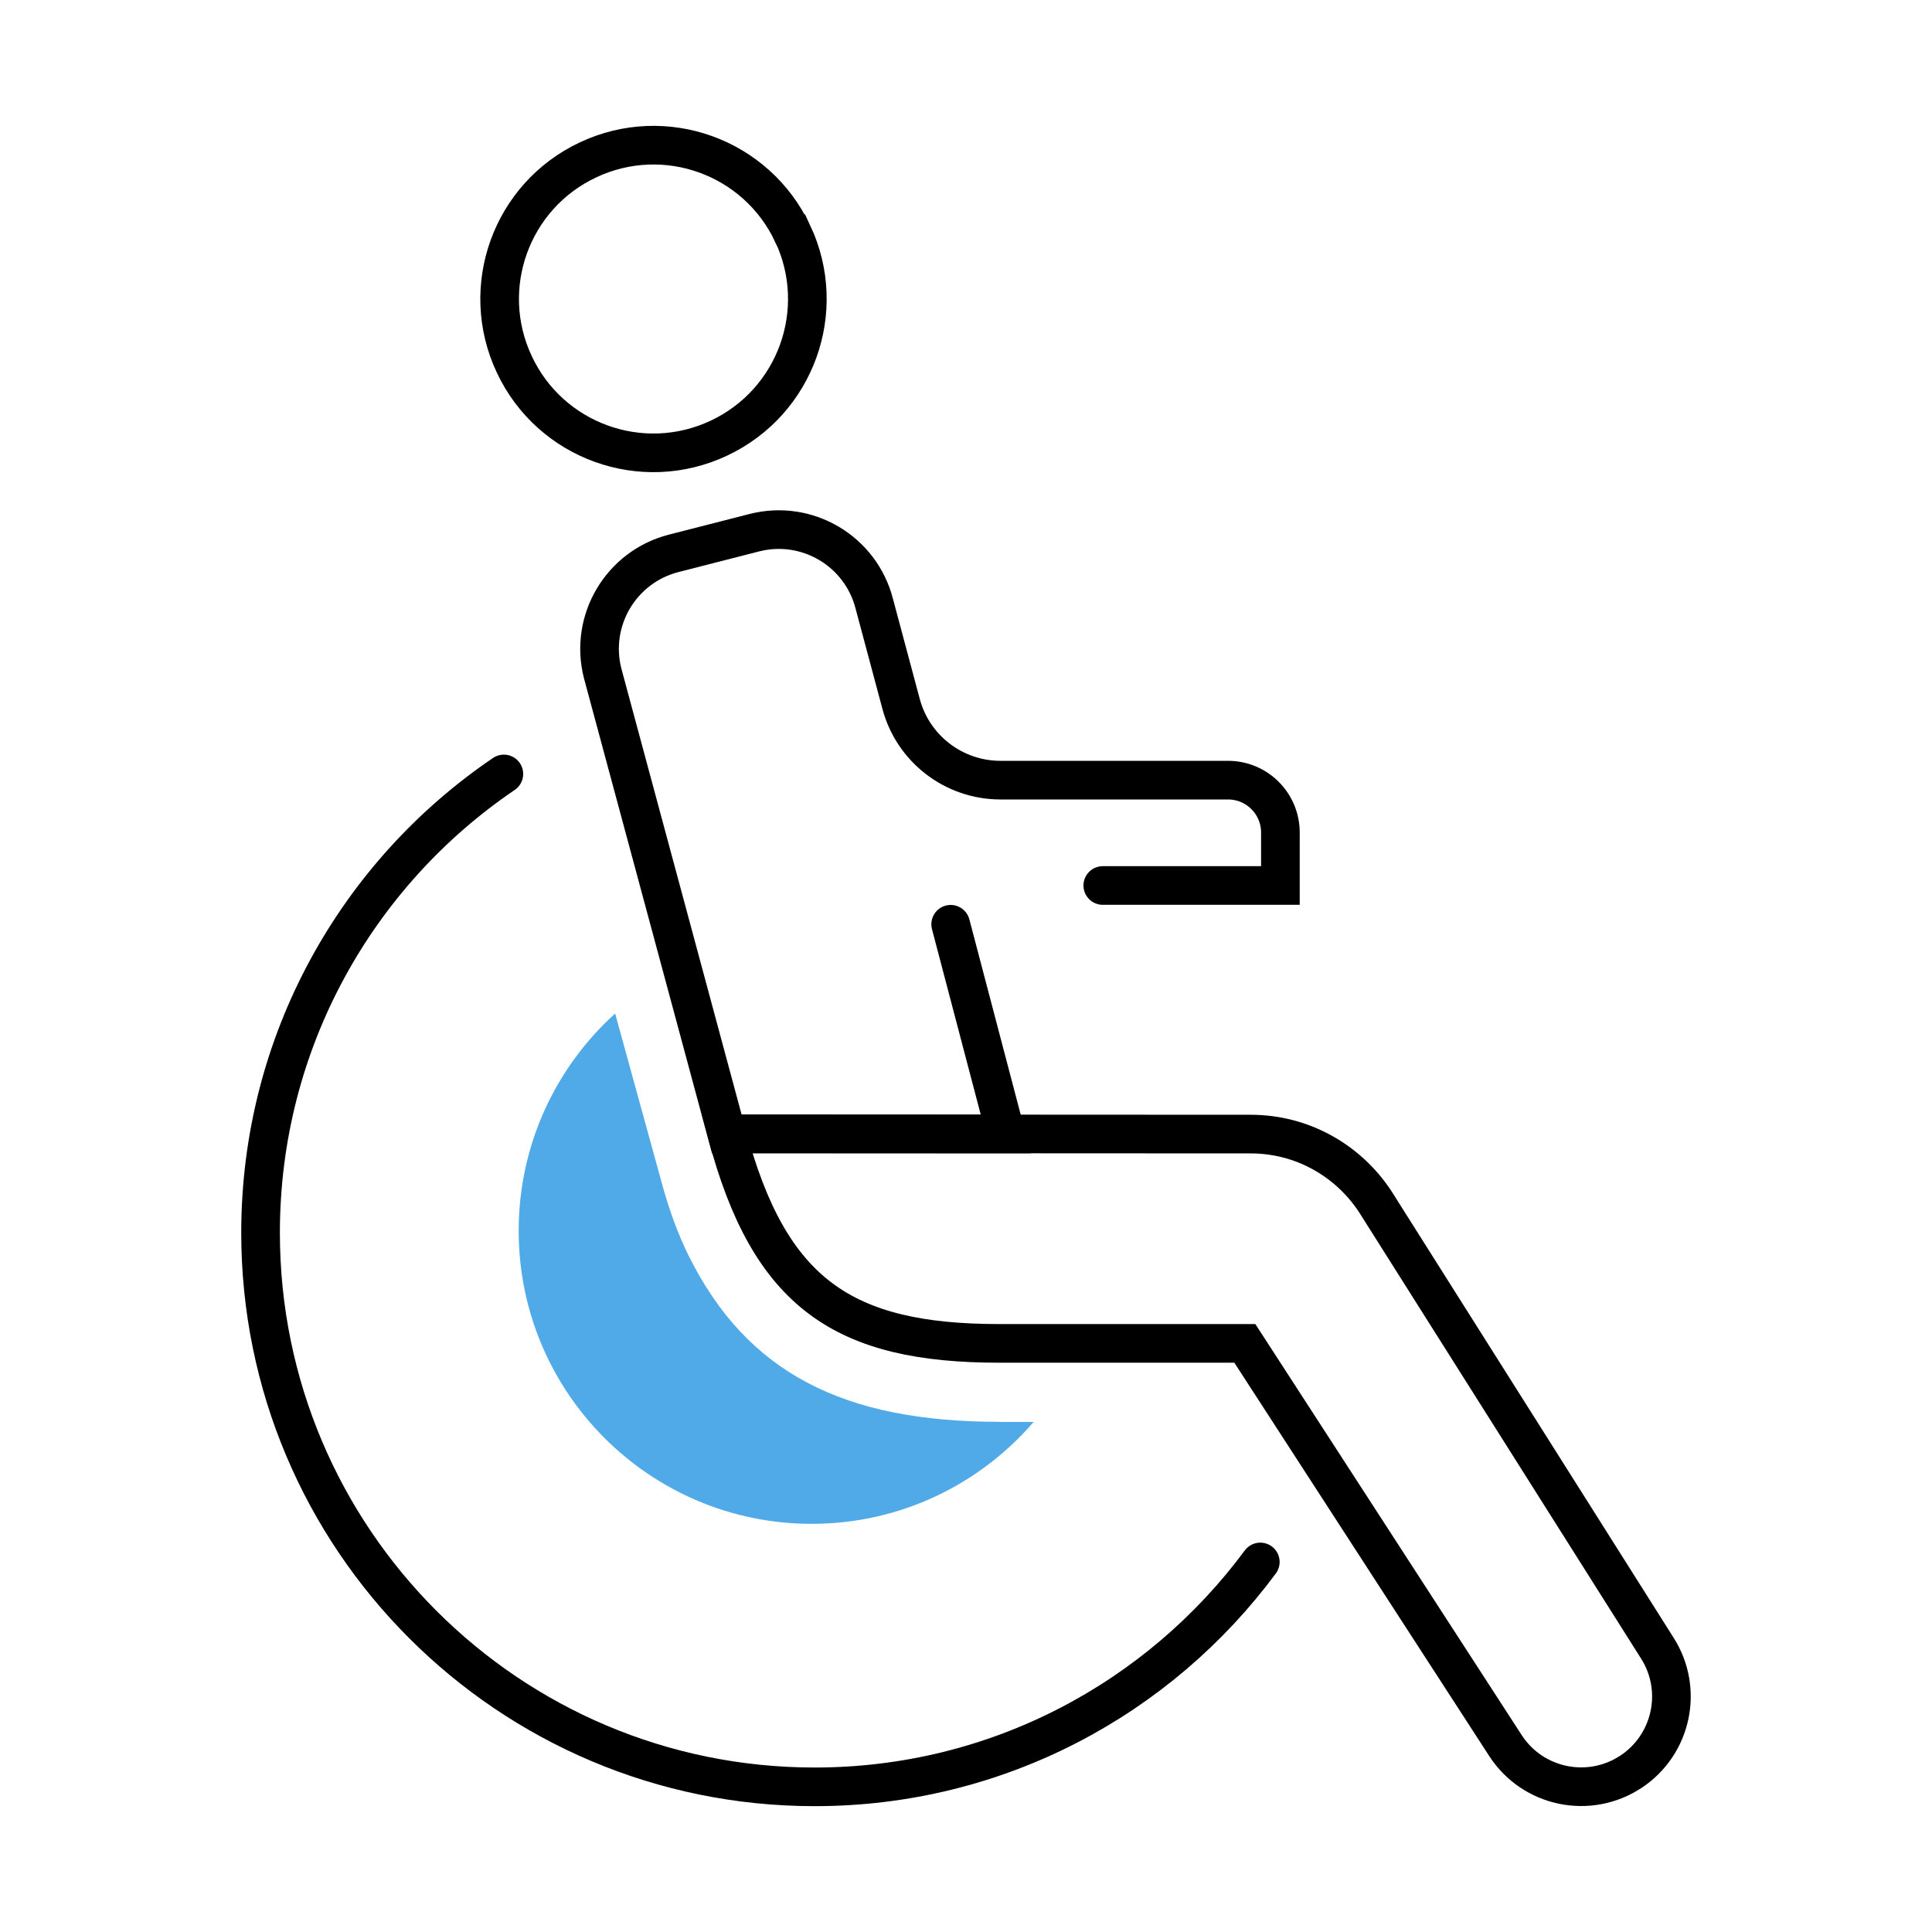
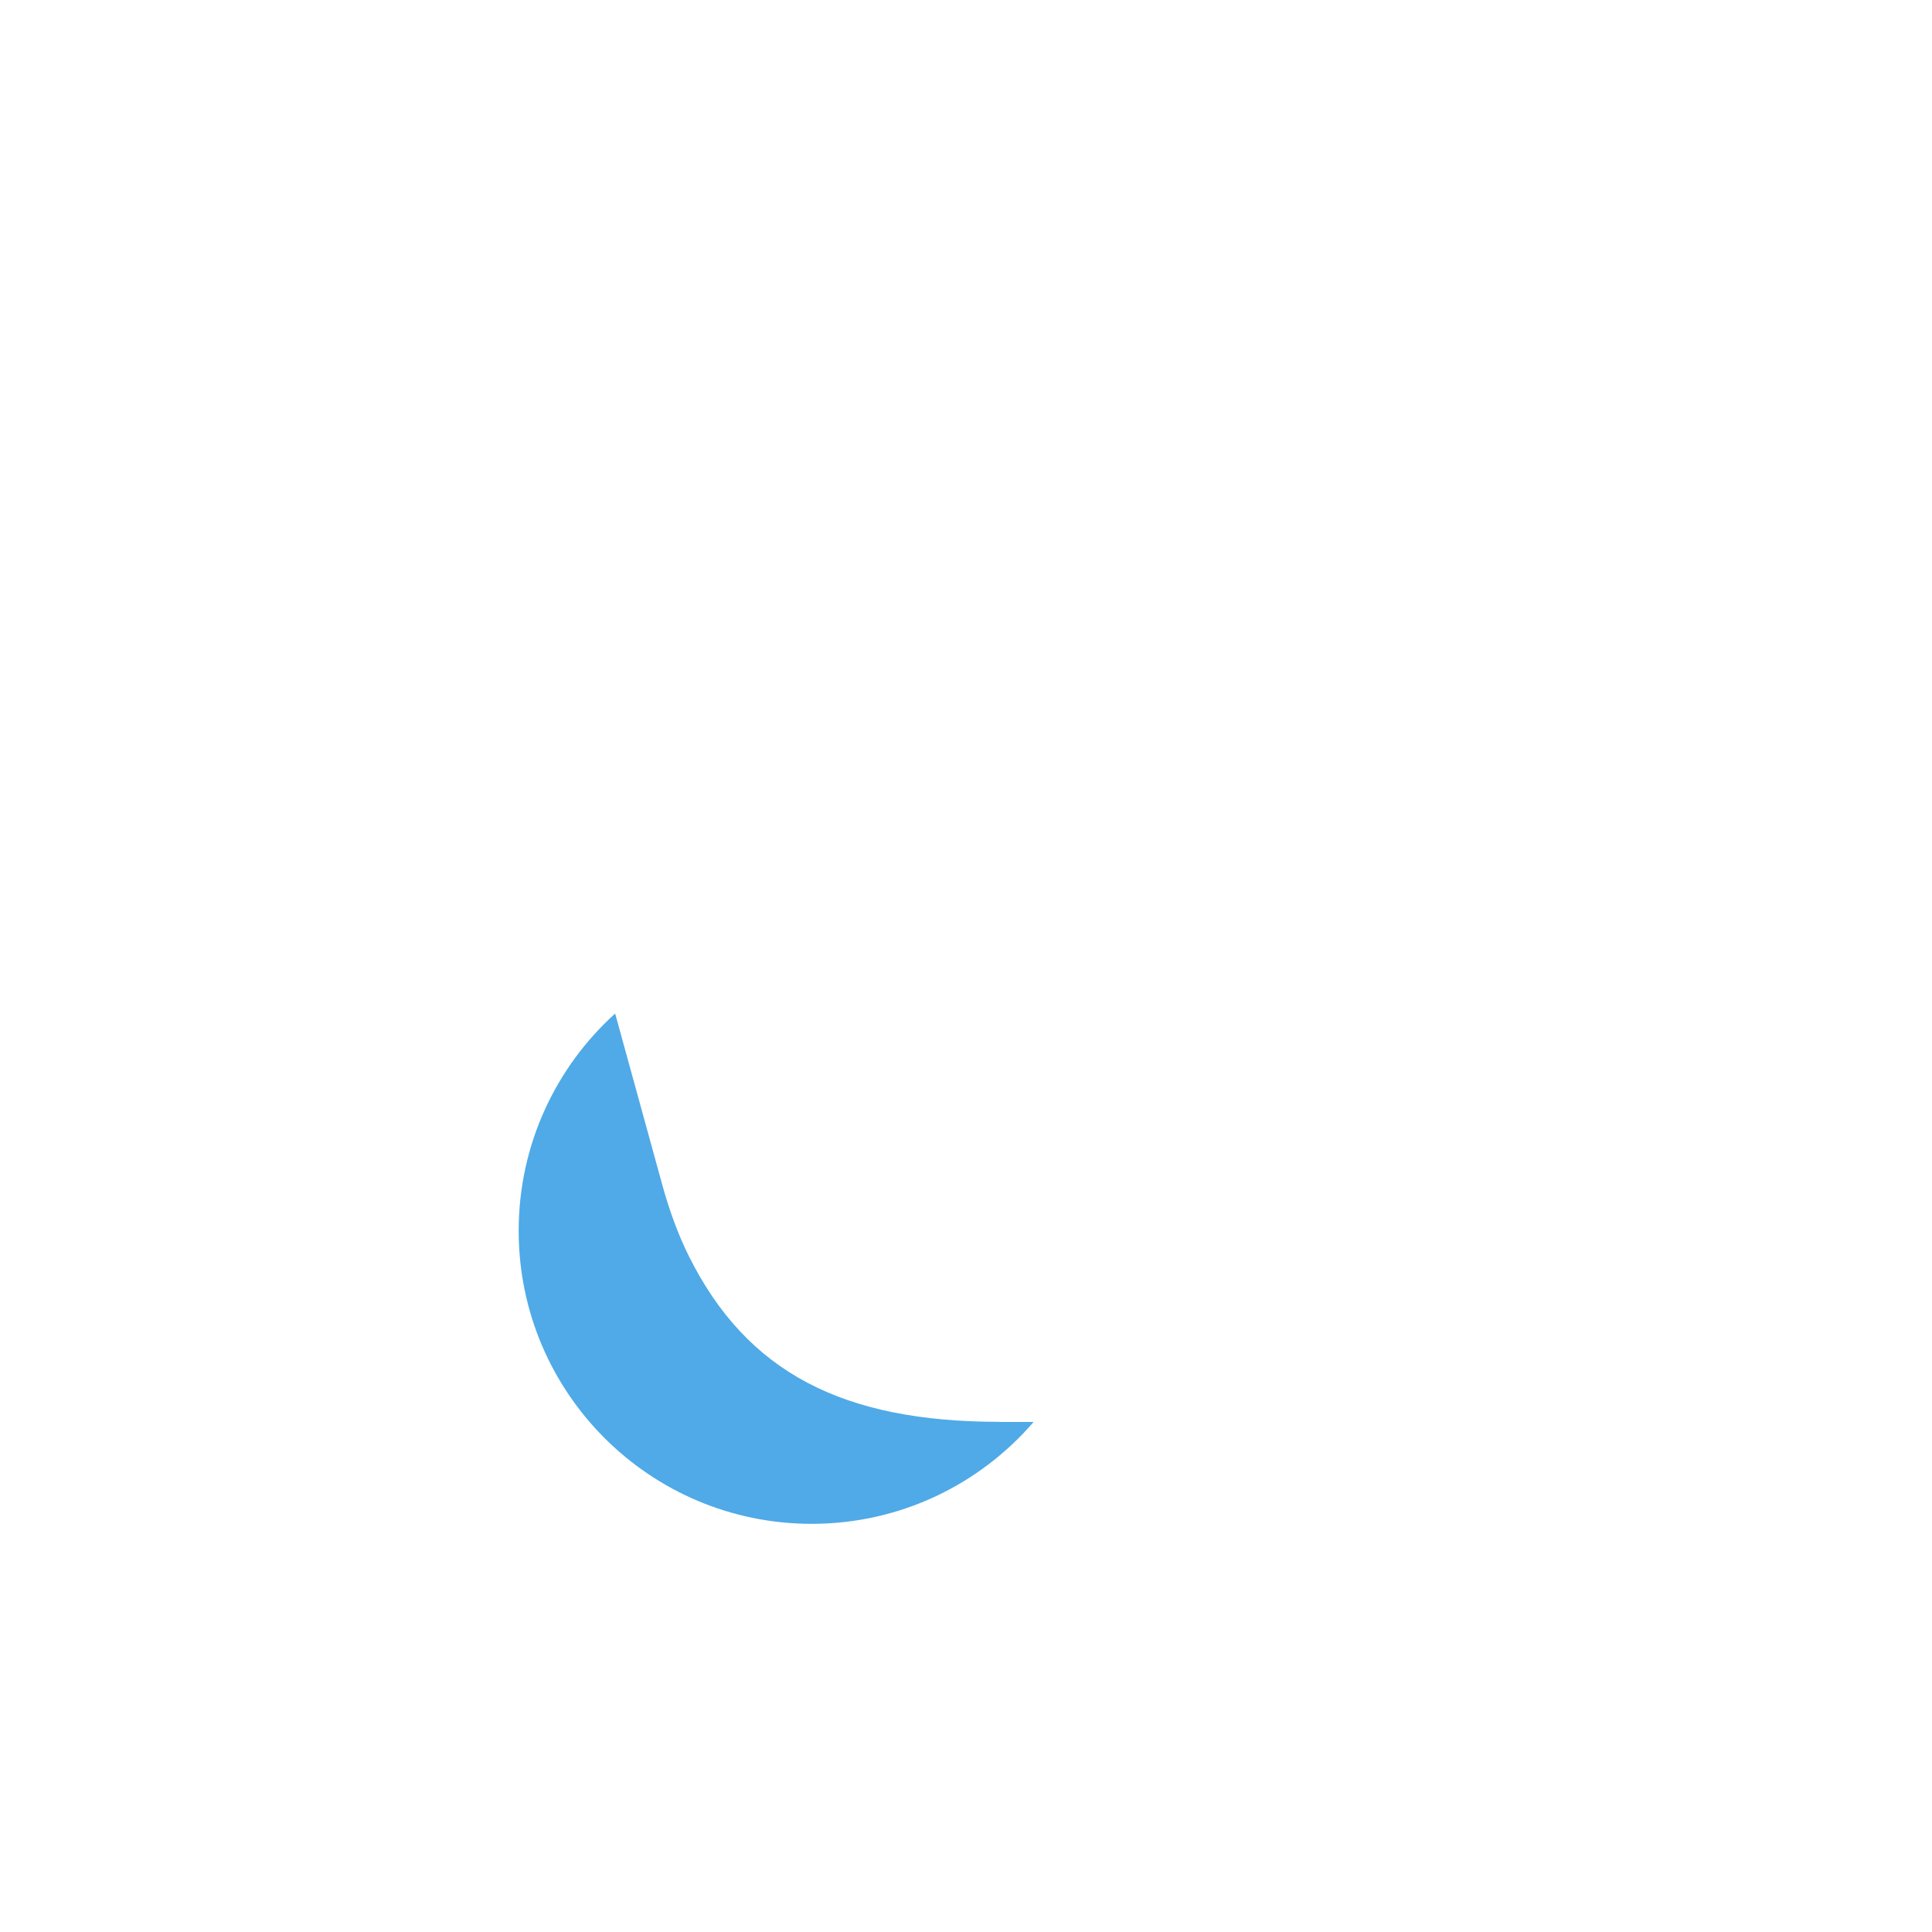
<svg xmlns="http://www.w3.org/2000/svg" id="Ebene_1" data-name="Ebene 1" viewBox="0 0 150 150">
  <defs>
    <style>
      .cls-1, .cls-2 {
        fill: none;
        stroke: #000;
        stroke-miterlimit: 10;
        stroke-width: 3px;
      }

      .cls-3 {
        fill: #4faae7;
        stroke-width: 0px;
      }

      .cls-2 {
        stroke-linecap: round;
      }
    </style>
  </defs>
-   <path class="cls-1" d="m61.54,18.14c-2.8-5.97-9.91-8.54-15.88-5.73-5.97,2.8-8.54,9.91-5.73,15.88,2.8,5.97,9.91,8.54,15.88,5.73,5.97-2.8,8.54-9.91,5.74-15.88Z" />
-   <path class="cls-2" d="m97.85,121.27c-7.84,10.59-20.42,17.46-34.6,17.46-23.76,0-43.02-19.26-43.02-43.02,0-14.82,7.49-27.89,18.89-35.62" />
-   <path class="cls-1" d="m126.64,137.55c3.17-2.11,4.08-6.36,2.04-9.58l-21.84-34.57-.09-.14c-2.07-3.13-5.61-5.21-9.65-5.21l-40.66-.02c3.3,12.44,9.09,16.27,21.14,16.27h19.07s20.23,31.22,20.23,31.22c2.12,3.28,6.52,4.19,9.77,2.02h0Z" />
-   <path class="cls-2" d="m73.81,71.76l4.28,16.28h-21.66l-9.64-35.76c-1.05-4.1,1.42-8.27,5.52-9.32l6.25-1.6c4.1-1.05,8.27,1.42,9.32,5.52l2.08,7.77c.93,3.49,4.1,5.92,7.71,5.92h17.67c2.25,0,4.07,1.82,4.07,4.07v4.11h-13.79" />
  <path class="cls-3" d="m77.58,110.39c-12.14,0-19.57-3.83-24.07-12.81-.89-1.78-1.56-3.67-2.09-5.59l-3.66-13.3c-4.6,4.16-7.49,10.18-7.49,16.87,0,12.56,10.18,22.75,22.75,22.75,6.89,0,13.06-3.07,17.23-7.91h-2.67Z" />
</svg>